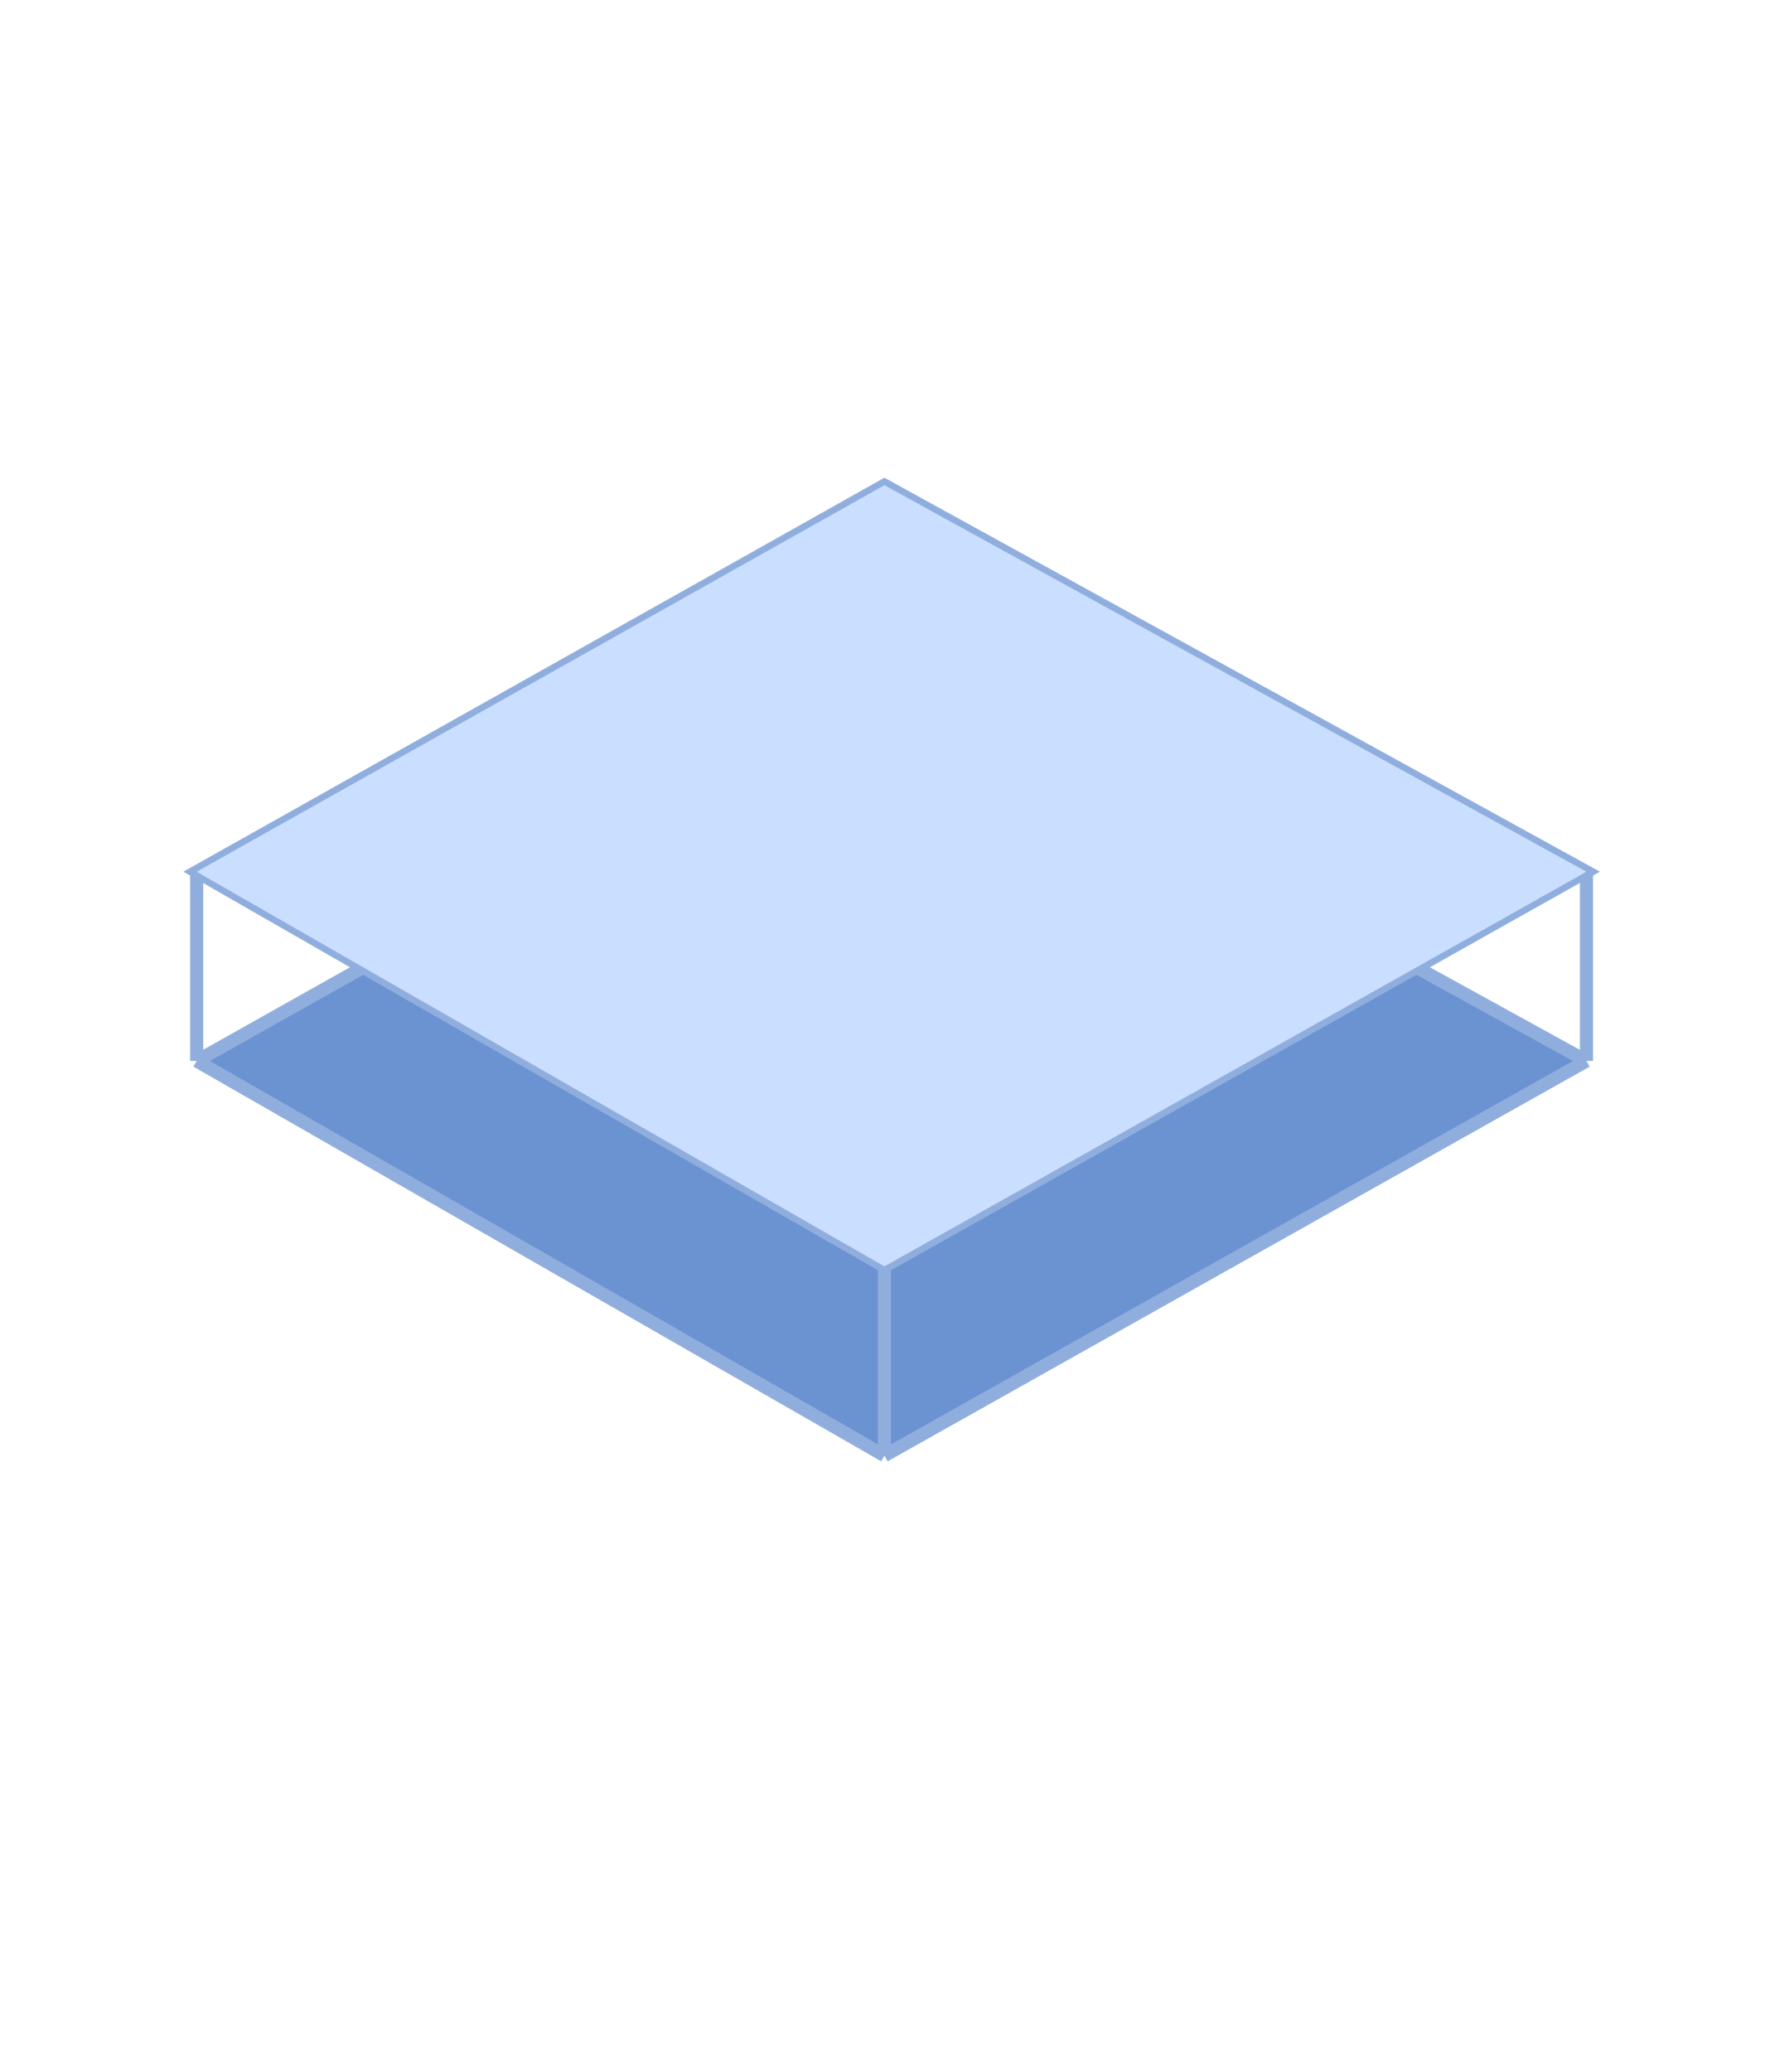
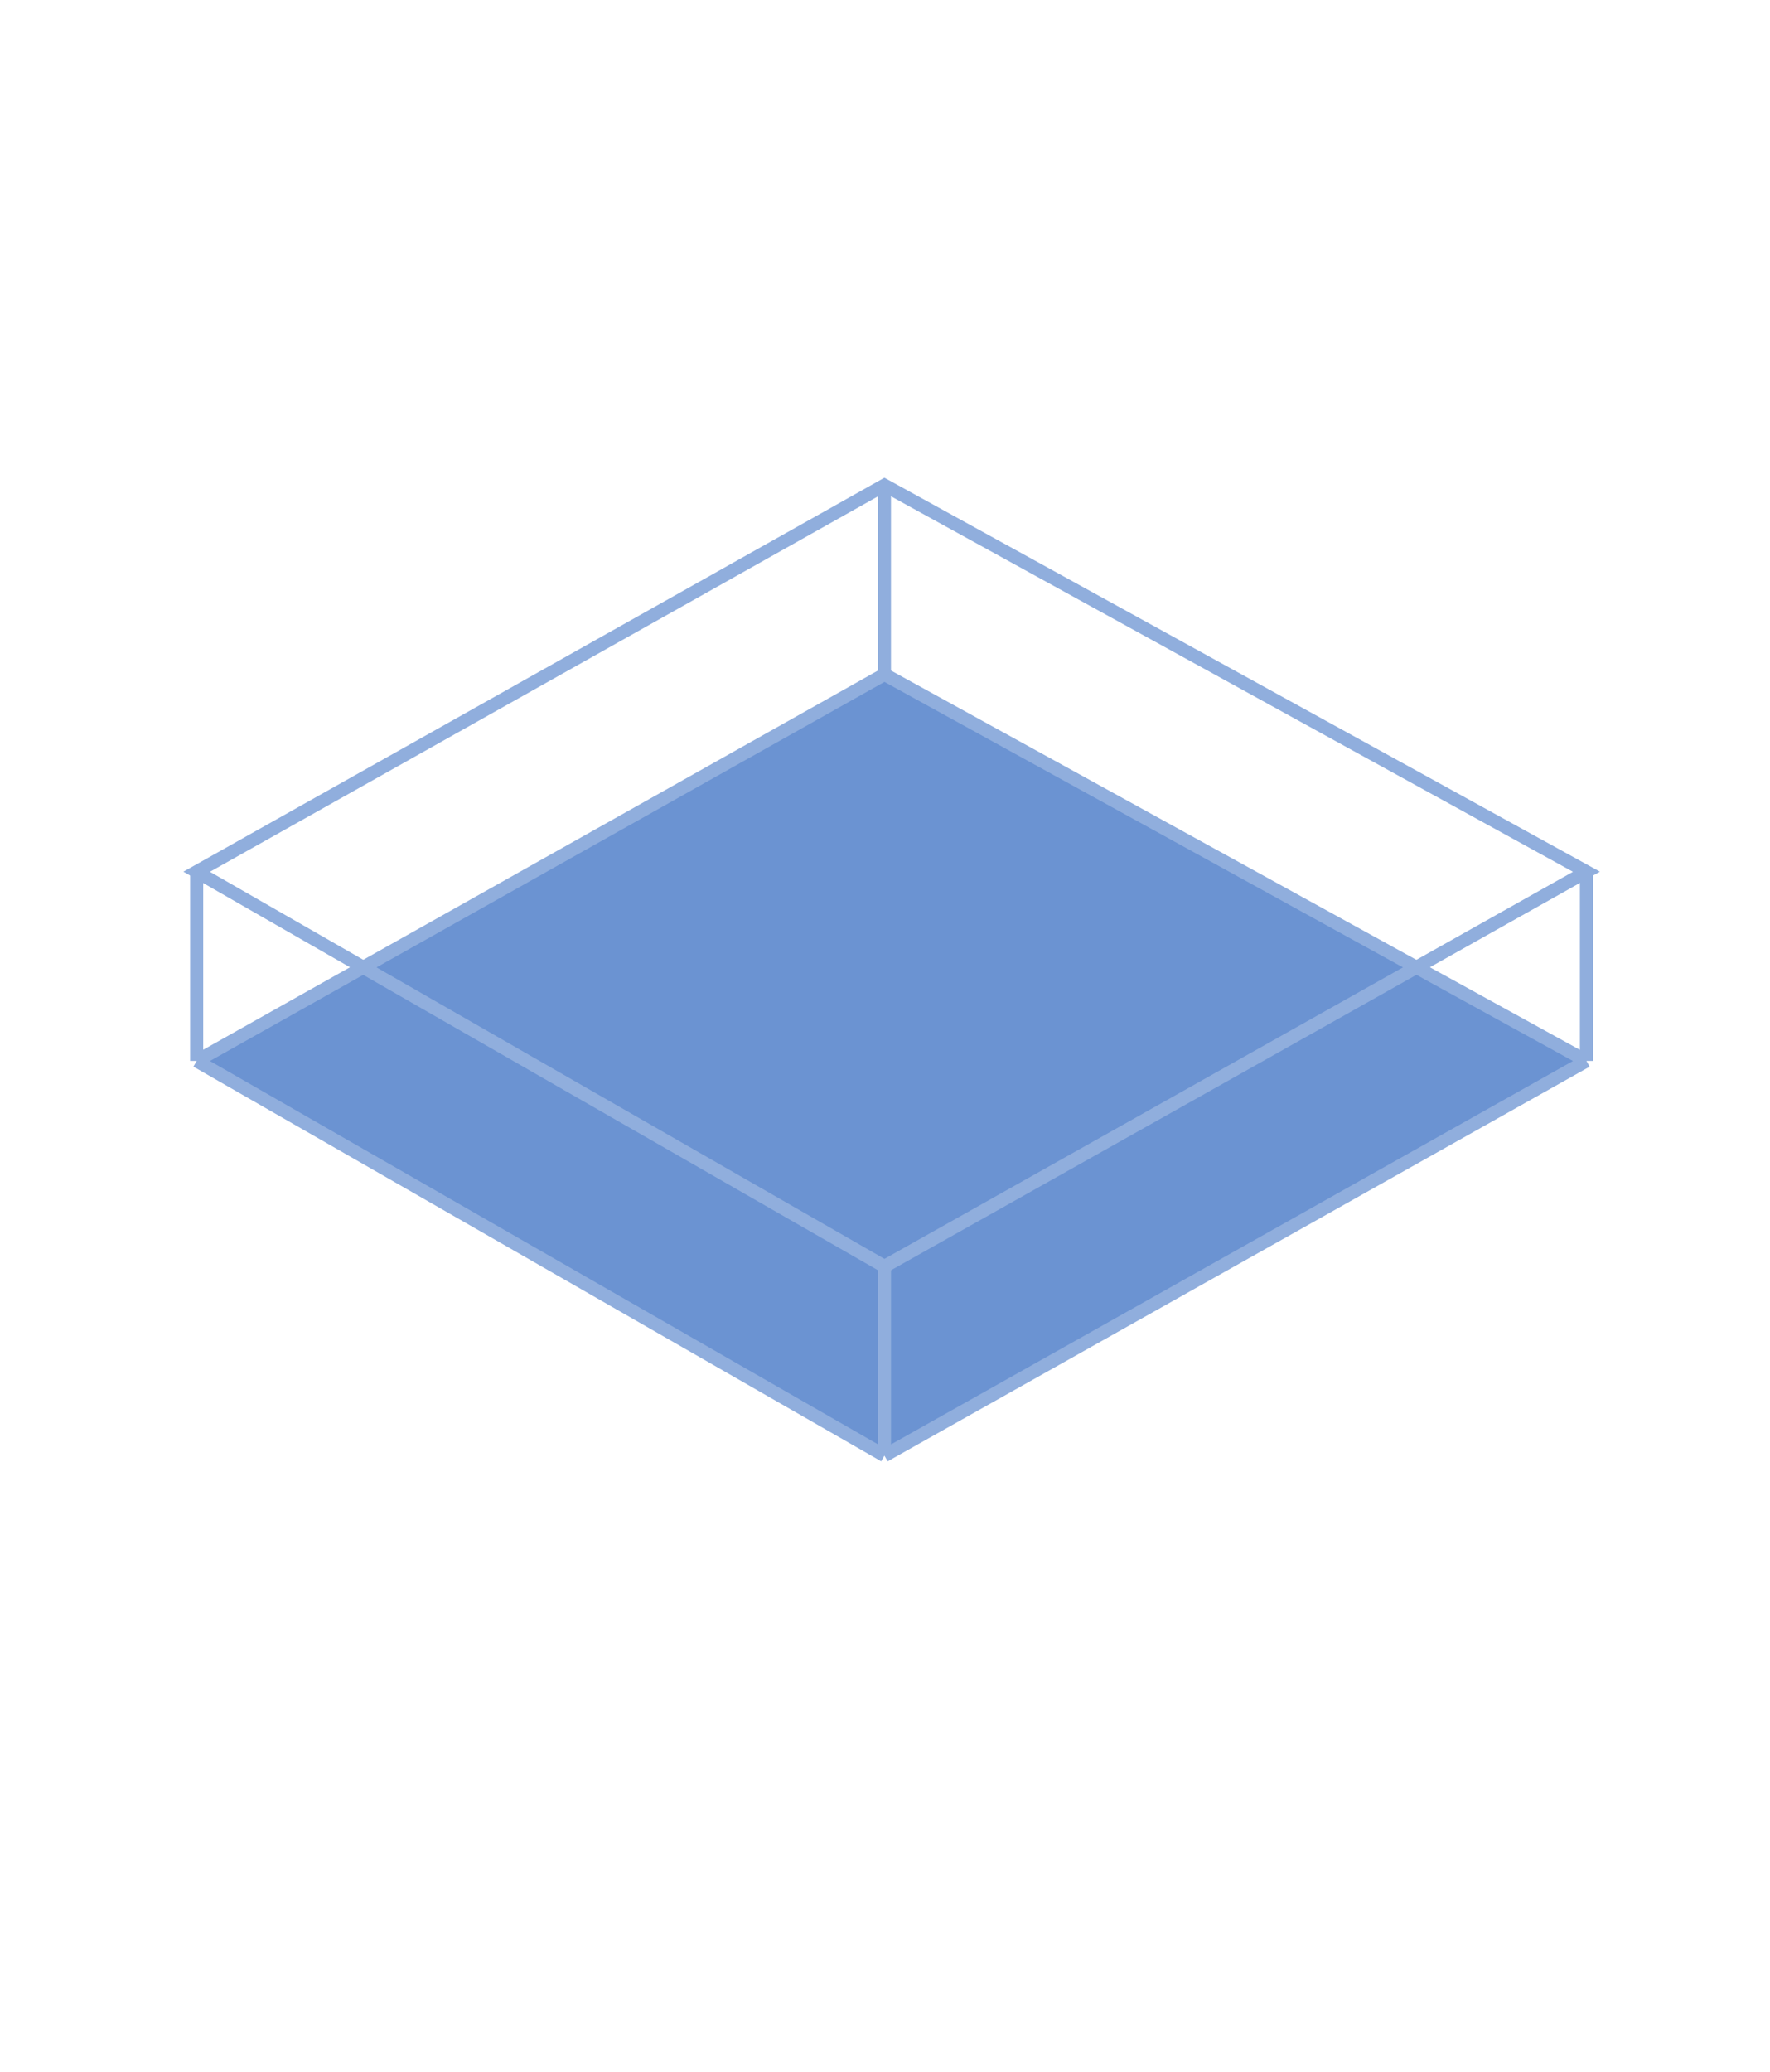
<svg xmlns="http://www.w3.org/2000/svg" width="135" height="158" viewBox="0 0 135 158" fill="none">
  <path d="M15 80.748L67.457 51.273L121 80.748L67.457 110.845L15 80.748Z" fill="#6B93D2" />
  <path d="M67.457 51.428L15 80.904M67.457 51.428L121 80.904M67.457 51.428V37M15 80.904L67.457 111M15 80.904V66.476M67.457 111L121 80.904M67.457 111V96.572M121 80.904V66.476" stroke="#90AEDD" />
  <path d="M15 66.476L67.457 37L121 66.476L67.457 96.572L15 66.476Z" stroke="#90AEDD" />
-   <path d="M15 66.476L67.457 37L121 66.476L67.457 96.572L15 66.476Z" fill="#CADEFF" />
</svg>